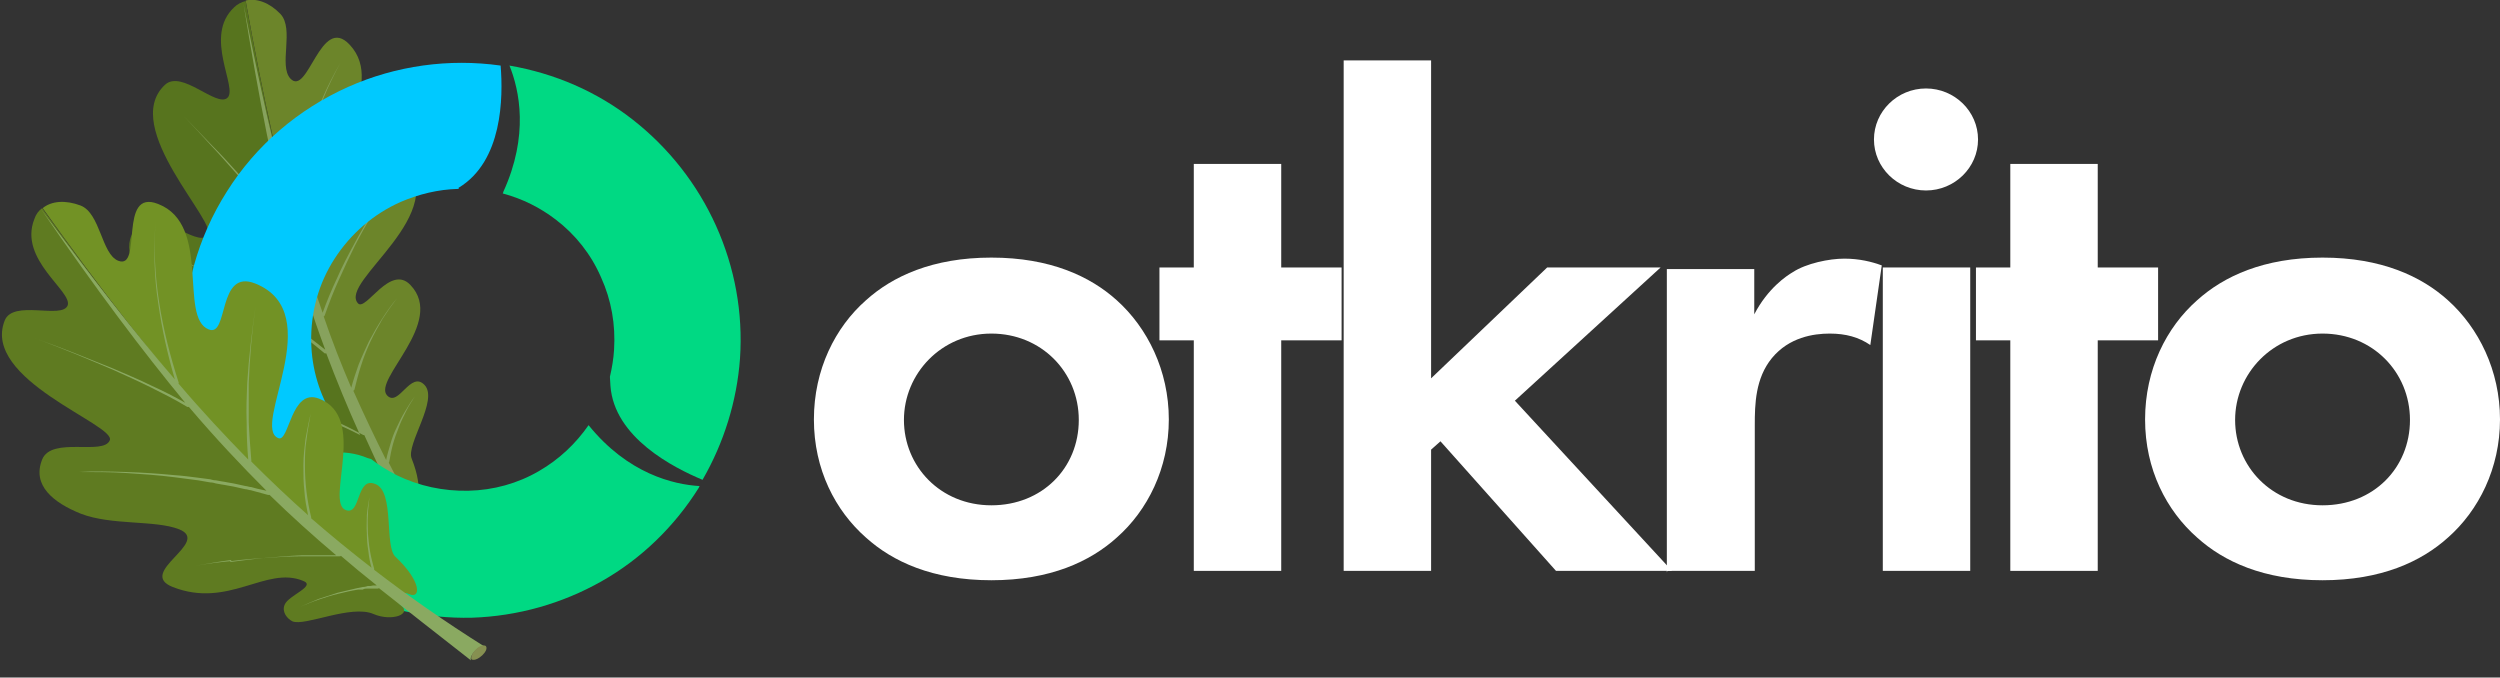
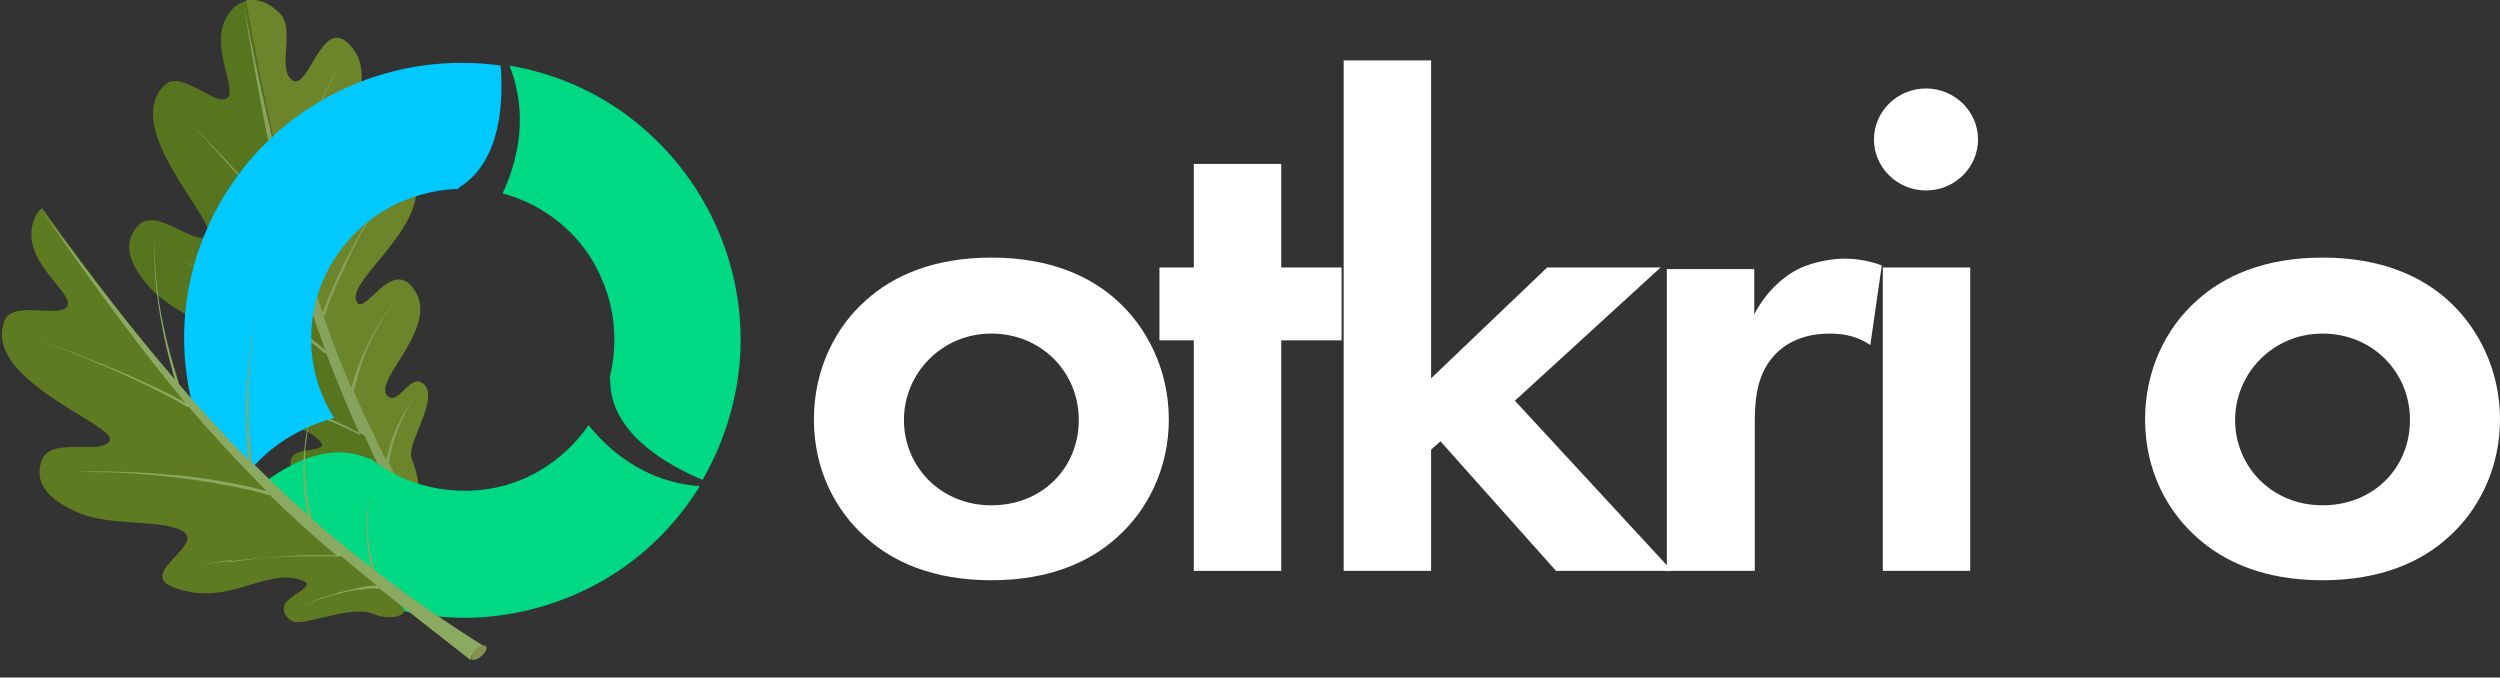
<svg xmlns="http://www.w3.org/2000/svg" id="Layer_1" version="1.1" viewBox="0 0 480.4 130.2">
  <rect x="0" y="0" width="480.4" height="130.2" fill="#333333" stroke="none" />
  <g>
    <path d="M76.7,95.1c.4-.3,1.1-.2,1.8.6,1.6,1.7,3.1-1.3.6-7.6-1.1-2.7,5.2-11.2,2.5-14.1-2.7-2.9-5,4.3-7.2,2-2.9-3,11.3-14,4.5-21.2-3.9-4.2-8.6,5.1-10.1,3.5-3.9-4.2,18.7-17.2,8.6-28.2-5.3-5.7-8.9,7.1-11.7,4-4.2-4.5,8.9-17.6,1.5-25.5-5.6-6-8,10.1-11.4,6.5-2.3-2.5.8-9.5-1.9-12.4-2.1-2.2-4.6-3.1-6.7-2.6,6.5,36.1,14.8,69.1,29.5,95Z" fill="#6c852a" />
    <path d="M44.5,66c4.6,4.9-10.9,3.9-5.7,9.4,7.7,8.2,17.6,3.9,22.7,9.4,1.9,2-3.7,1.3-5,2.6-1.1,1-.7,2.6,0,3.5,1.7,1.9,11.4,1.8,14.5,5.4,2.4,2.8,6.7,3.3,5.3.5-.3-.6-.1-1.4.4-1.7C61.9,69.2,53.7,36.3,47.2.2c-.8.2-1.6.6-2.2,1.2-6,5.6.8,15.5-1.3,17.4-2.1,1.9-8.8-5.5-12-2.5-8.8,8.2,10.6,26.8,8.2,29-2.3,2.2-9.6-5.4-13.1-2.2-3.8,3.6-1.6,8.3,2.2,12.4,4.2,4.5,12.2,7.1,15.5,10.6Z" fill="#57741e" />
    <path d="M51,75.5c-2.2-.7-4.3-1.3-6.5-1.9,2.2.6,4.3,1.3,6.5,2.1,2.1.7,4.3,1.5,6.4,2.3,2.1.8,4.2,1.7,6.3,2.6,2.1.9,4.1,1.9,6.1,3h0c0,0,.2,0,.2,0,1.2,2.6,2.4,5.3,3.7,8l-.6-.2-.4-.2h-.5c-.3-.2-.6-.3-.9-.4l-.9-.2c-1.2-.3-2.5-.6-3.7-.8-1.3-.2-2.5-.3-3.8-.4-1.3,0-2.5-.1-3.8-.1,1.3,0,2.5.1,3.8.3,1.3.1,2.5.3,3.7.6,1.2.2,2.5.5,3.7.9l.9.3c.3,0,.6.2.9.3l.4.2.4.2.9.4h0c0,0,.2,0,.2,0,3,6.1,6.2,12.6,9.9,19.8,0-1,2.7-2.1,3.5-1.2-4.8-7.7-9-14.9-12.7-22.2,0,0,.1-.1.1-.2,0,0,0,0,0,0h0c.2-1.1.4-2.2.7-3.3.3-1.1.7-2.2,1.1-3.2.4-1.1.9-2.1,1.4-3.1.5-1,1.1-2,1.7-2.9-.7.9-1.3,1.9-1.9,2.9-.6,1-1.1,2-1.6,3.1-.5,1-.9,2.1-1.2,3.2-.3,1-.6,2-.8,3-2.2-4.4-4.3-8.8-6.3-13.3,0,0,.1-.1.2-.2,0,0,0,0,0,0h0c.4-1.6.8-3.2,1.3-4.7.5-1.6,1.1-3.1,1.8-4.6.7-1.5,1.5-2.9,2.3-4.3.9-1.4,1.8-2.7,2.8-4-1.1,1.3-2,2.6-2.9,4-.9,1.4-1.7,2.8-2.5,4.3-.7,1.5-1.4,3-2,4.5-.5,1.4-1,2.9-1.4,4.4-1.9-4.4-3.7-9-5.3-13.7,0,0,.1,0,.2-.2h0c.8-2.3,1.7-4.6,2.7-6.8,1-2.2,2-4.4,3.1-6.6,2.2-4.3,4.8-8.5,7.4-12.7-2.7,4.1-5.3,8.2-7.6,12.5-1.2,2.2-2.3,4.3-3.3,6.6-1,2.1-1.9,4.3-2.7,6.5-2.1-5.9-4-12-5.8-18.6.1,0,.2-.1.2-.2,0,0,0,0,0,0,.7-5.1,1.7-10.1,3.1-15,1.5-4.9,3.4-9.7,5.9-14.2-2.6,4.4-4.6,9.2-6.2,14.1-1.5,4.7-2.5,9.5-3.3,14.4-3.2-11.6-6.1-24.6-9.1-39.8,3,18.4,5.8,32.6,9,44.7-1.4-1.9-2.9-3.8-4.4-5.7-1.7-2-3.4-4-5.2-6-1.8-2-3.5-3.9-5.4-5.8-1.8-1.9-3.7-3.8-5.5-5.7,1.8,1.9,3.6,3.8,5.4,5.8,1.8,1.9,3.5,3.9,5.3,5.9,1.7,2,3.4,4,5,6.1,1.6,2.1,3.2,4.2,4.7,6.4h0c0,.1.2.1.3.1,2,7.5,4.1,14.2,6.5,20.6l-1.4-1.1-.9-.7c-.3-.2-.6-.5-.9-.7l-1.8-1.4c-.6-.4-1.2-.9-1.9-1.3l-.9-.7c-.3-.2-.6-.4-.9-.6l-1.9-1.3c-1.3-.8-2.5-1.6-3.9-2.4-2.6-1.6-5.2-3.1-7.9-4.5-2.7-1.4-5.4-2.7-8.2-3.9,2.8,1.2,5.5,2.6,8.1,4.1,2.7,1.4,5.3,3,7.8,4.6,1.3.8,2.5,1.6,3.8,2.5l1.9,1.3c.3.2.6.4.9.6l.9.7c.6.4,1.2.9,1.8,1.3l1.8,1.4c.3.2.6.5.9.7l.9.7,1.7,1.4h0c0,0,.2,0,.3,0,2,5.3,4.1,10.4,6.5,15.7-1.9-1-3.9-1.9-5.9-2.7-2.1-.9-4.2-1.7-6.3-2.5-2.1-.8-4.3-1.5-6.4-2.2Z" fill="#87a25d" />
    <path d="M83.9,111.9s.4.8,2.2.2c1.7-.6,1.3-1.3,1.3-1.3-.8-.9-3.5.2-3.5,1.2Z" fill="#7f894d" />
  </g>
  <path d="M190.5,97.1c-9.8,0-16.8-7.5-16.8-16.4s7.2-16.6,16.8-16.6,16.8,7.4,16.8,16.6-7,16.4-16.8,16.4ZM190.5,49.5c-11.3,0-19,3.6-24.1,8.2-5.9,5.2-10,13.3-10,22.9s4.1,17.5,10,22.7c5.1,4.6,12.8,8.2,24.1,8.2s19-3.6,24.1-8.2c5.9-5.2,10-13.3,10-22.7s-4.1-17.6-10-22.9c-5.1-4.6-12.8-8.2-24.1-8.2Z" fill="#fff" />
  <polygon points="257.8 65.4 257.8 51.4 246.2 51.4 246.2 31.5 229.4 31.5 229.4 51.4 222.8 51.4 222.8 65.4 229.4 65.4 229.4 109.7 246.2 109.7 246.2 65.4 257.8 65.4" fill="#fff" />
  <polygon points="258.2 11.6 258.2 109.7 275 109.7 275 86.4 276.8 84.8 299 109.7 321.3 109.7 291.1 77 319.1 51.4 297.3 51.4 275 72.7 275 11.6 258.2 11.6" fill="#fff" />
  <path d="M320.4,109.7h16.8v-28c0-4,.1-9,3.3-12.9,3.3-4,8-4.7,11.1-4.7s5.6.7,7.8,2.2l2.2-15.3c-1.9-.7-4.3-1.3-7.2-1.3s-7.3.9-9.9,2.6c-1.2.7-4.8,3.1-7.4,8.1v-8.7h-16.8v58.3Z" fill="#fff" />
  <path d="M360.1,26.8c0,5.4,4.5,9.8,10,9.8s10-4.4,10-9.8-4.5-9.8-10-9.8-10,4.4-10,9.8ZM361.8,51.4v58.3h16.8v-58.3h-16.8Z" fill="#fff" />
-   <polygon points="414.7 65.4 414.7 51.4 403.1 51.4 403.1 31.5 386.3 31.5 386.3 51.4 379.7 51.4 379.7 65.4 386.3 65.4 386.3 109.7 403.1 109.7 403.1 65.4 414.7 65.4" fill="#fff" />
  <path d="M446.3,97.1c-9.8,0-16.8-7.5-16.8-16.4s7.2-16.6,16.8-16.6,16.8,7.4,16.8,16.6-7,16.4-16.8,16.4ZM446.3,49.5c-11.3,0-19,3.6-24.1,8.2-5.9,5.2-10,13.3-10,22.9s4.1,17.5,10,22.7c5.1,4.6,12.8,8.2,24.1,8.2s19-3.6,24.1-8.2c5.9-5.2,10-13.3,10-22.7s-4.1-17.6-10-22.9c-5.1-4.6-12.8-8.2-24.1-8.2Z" fill="#fff" />
  <path d="M88.1,36.1c8.5-5.1,8.6-17.4,8.1-23.5-9.9-1.4-20.1,0-29.3,4.1-9.6,4.3-17.7,11.2-23.3,20.1-5.6,8.8-8.5,19.1-8.2,29.5.3,10.3,3.5,20.3,9.5,28.8,2.3-4.3,7.6-11.5,19.3-14.8-2.8-4.4-4.3-9.4-4.4-14.6-.1-5.7,1.4-11.2,4.5-16,3.1-4.8,7.5-8.6,12.7-10.9,3.5-1.5,7.2-2.4,11-2.5,0,0,.1,0,.2-.1Z" fill="#00c9ff" />
  <path d="M96.7,37.2c3.7,1,7.1,2.7,10.1,5,3.8,2.9,6.8,6.7,8.7,11.1,2,4.4,2.8,9.1,2.5,13.9-.1,1.7-.4,3.5-.8,5.2,0,.5.1,1.1.1,1.7.7,10,12.2,15.8,17.7,18.1,4.1-7.1,6.6-15.1,7.2-23.3.6-8.8-1-17.5-4.6-25.5-3.6-8-9.1-15-16-20.4-6.9-5.4-15-8.9-23.7-10.4,1.9,4.7,3.8,13.4-1.2,24.3,0,0,0,.2-.1.3Z" fill="#00d983" />
  <path d="M134.4,93.4c-4.9-.3-13.7-2.3-21.3-11.7-2.5,3.6-5.7,6.6-9.5,8.8-4.1,2.4-8.8,3.7-13.6,3.8-4.8.1-9.5-.9-13.8-3-1.7-.9-3.4-1.9-4.9-3.1-.5-.1-1-.3-1.5-.5-9.5-3.3-19.4,4.8-23.7,9.1,5,6.9,11.7,12.5,19.3,16.3,7.8,3.9,16.5,5.8,25.3,5.6,8.8-.3,17.3-2.7,24.9-7s14-10.5,18.7-18c0,0,0-.1.1-.2Z" fill="#00d983" />
  <g>
-     <path d="M76.7,114.4c.3-.4.9-.7,2-.2,2.2.9,2.3-2.5-2.7-7.2-2.2-2-.1-12.6-3.9-14-3.7-1.5-2.7,6.2-5.7,5-3.9-1.6,4.3-17.8-5.1-21.4-5.4-2.1-5.7,8.4-7.8,7.6-5.4-2.1,9.7-24-4.4-29.7-7.4-3-5.1,10.4-9,8.8-5.8-2.3.6-20.1-9.7-24.1-7.8-3.1-2.9,12.8-7.7,10.9-3.2-1.3-3.4-9.1-7.2-10.6-2.9-1.1-5.6-.9-7.3.5,21.7,30.4,43.7,57,68.5,74.4Z" fill="#729225" />
+     <path d="M76.7,114.4Z" fill="#729225" />
    <path d="M34.4,101.7c6.3,2.5-8.3,8.3-1.2,11.1,10.7,4.2,17.9-4.1,25-1.2,2.7,1-2.8,2.8-3.5,4.6-.6,1.4.5,2.7,1.5,3.2,2.4,1,11.3-3.3,15.6-1.4,3.5,1.5,7.6,0,5.1-1.8-.5-.4-.7-1.2-.4-1.8C51.8,97,29.9,70.3,8.1,40c-.7.5-1.2,1.2-1.5,2.1-3.1,7.8,7.4,13.9,6.4,16.6-1.1,2.7-10.5-1.2-12.1,2.9-4.5,11.4,21.4,20,20.2,23-1.2,3-11.2-.8-13,3.7-2,5,2.2,8.3,7.4,10.4,5.9,2.3,14.3,1.2,18.9,3Z" fill="#5f7b21" />
    <path d="M44.5,107.6c-2.3.3-4.6.7-6.8,1.1,2.3-.4,4.6-.7,6.9-.9,2.3-.3,4.6-.5,6.9-.6,2.3-.2,4.6-.3,6.9-.3,2.3,0,4.6,0,6.9,0h0c0,0,.2,0,.2-.1,2.2,1.9,4.5,3.8,6.9,5.7h-.7c0,0-.5.1-.5.1h-.5c-.3.1-.6.2-1,.2l-1,.2c-1.3.3-2.5.6-3.8.9-1.2.4-2.5.8-3.7,1.2-1.2.5-2.4,1-3.5,1.5,1.2-.5,2.4-1,3.6-1.4,1.2-.4,2.4-.8,3.7-1.1,1.2-.3,2.5-.6,3.8-.8h.9c.3-.2.6-.2.9-.2h.5s.5,0,.5,0h1c0,0,0,0,0,0,0,0,.2,0,.2-.1,5.4,4.3,11.2,8.8,17.7,13.9-.4-.9,1.6-3.1,2.7-2.6-7.8-4.9-14.8-9.8-21.3-14.8,0,0,0-.2,0-.2,0,0,0,0,0,0h0c-.3-1.1-.6-2.2-.8-3.4-.2-1.1-.3-2.3-.4-3.4,0-1.2-.1-2.3,0-3.5,0-1.2.2-2.3.3-3.5-.2,1.1-.4,2.3-.5,3.5,0,1.2-.1,2.3,0,3.5,0,1.2.1,2.3.3,3.5.1,1,.3,2.1.6,3.1-4-3.1-7.8-6.2-11.6-9.5,0,0,0-.2,0-.2,0,0,0,0,0,0h0c-.4-1.6-.7-3.3-.9-4.9-.2-1.7-.3-3.3-.3-5,0-1.7,0-3.3.3-5,.2-1.7.5-3.3.8-5-.4,1.6-.7,3.3-1,4.9-.2,1.7-.4,3.3-.4,5,0,1.7,0,3.4.2,5,.1,1.6.4,3.1.7,4.6-3.7-3.3-7.3-6.7-10.9-10.3,0,0,0-.1,0-.2h0c-.2-2.5-.4-5-.5-7.4,0-2.5,0-5,0-7.4.2-5,.6-9.9,1.3-14.8-.7,4.9-1.3,9.9-1.6,14.8-.1,2.5-.2,5-.1,7.5,0,2.4.1,4.8.3,7.1-4.4-4.5-8.9-9.3-13.4-14.6,0,0,.1-.2,0-.3,0,0,0,0,0,0-1.6-5-2.9-10-3.7-15.2-.8-5.1-1.1-10.4-.7-15.6-.4,5.2-.3,10.5.5,15.6.7,5,1.8,9.9,3.2,14.7-8-9.3-16.3-20-25.7-32.7,10.7,15.6,19.6,27.4,27.7,37.2-2.1-1.2-4.3-2.3-6.5-3.3-2.4-1.2-4.9-2.2-7.4-3.3-2.5-1-5-2-7.5-3-2.5-1-5-1.9-7.5-2.8,2.5.9,5,1.9,7.5,2.9,2.5,1,5,2.1,7.4,3.1,2.4,1.1,4.9,2.2,7.3,3.4,2.4,1.2,4.8,2.4,7.1,3.8h0c.1,0,.2,0,.3,0,5.1,6,10,11.2,14.9,16.1l-1.8-.4-1.1-.3c-.4,0-.8-.2-1.1-.2l-2.3-.5c-.8-.1-1.5-.3-2.3-.4l-1.1-.2c-.4,0-.8-.1-1.1-.2l-2.3-.3c-1.5-.2-3.1-.4-4.6-.5-3.1-.3-6.1-.5-9.2-.6-3.1-.1-6.2-.2-9.2,0,3.1,0,6.2,0,9.2.2,3.1.2,6.1.4,9.2.8,1.5.2,3,.4,4.6.6l2.3.4c.4,0,.8.1,1.1.2l1.1.2c.8.1,1.5.3,2.3.4l2.2.5c.4,0,.8.2,1.1.2l1.1.3,2.2.6h0c.1,0,.2,0,.3,0,4.1,4,8.3,7.8,12.8,11.6-2.2,0-4.4,0-6.6,0-2.3.1-4.6.3-6.9.5-2.3.2-4.6.5-6.9.8Z" fill="#8aa961" />
    <path d="M90.6,126.7s.7.5,2.1-.8c1.3-1.3.6-1.8.6-1.8-1.2-.5-3.1,1.7-2.7,2.6Z" fill="#869051" />
  </g>
</svg>